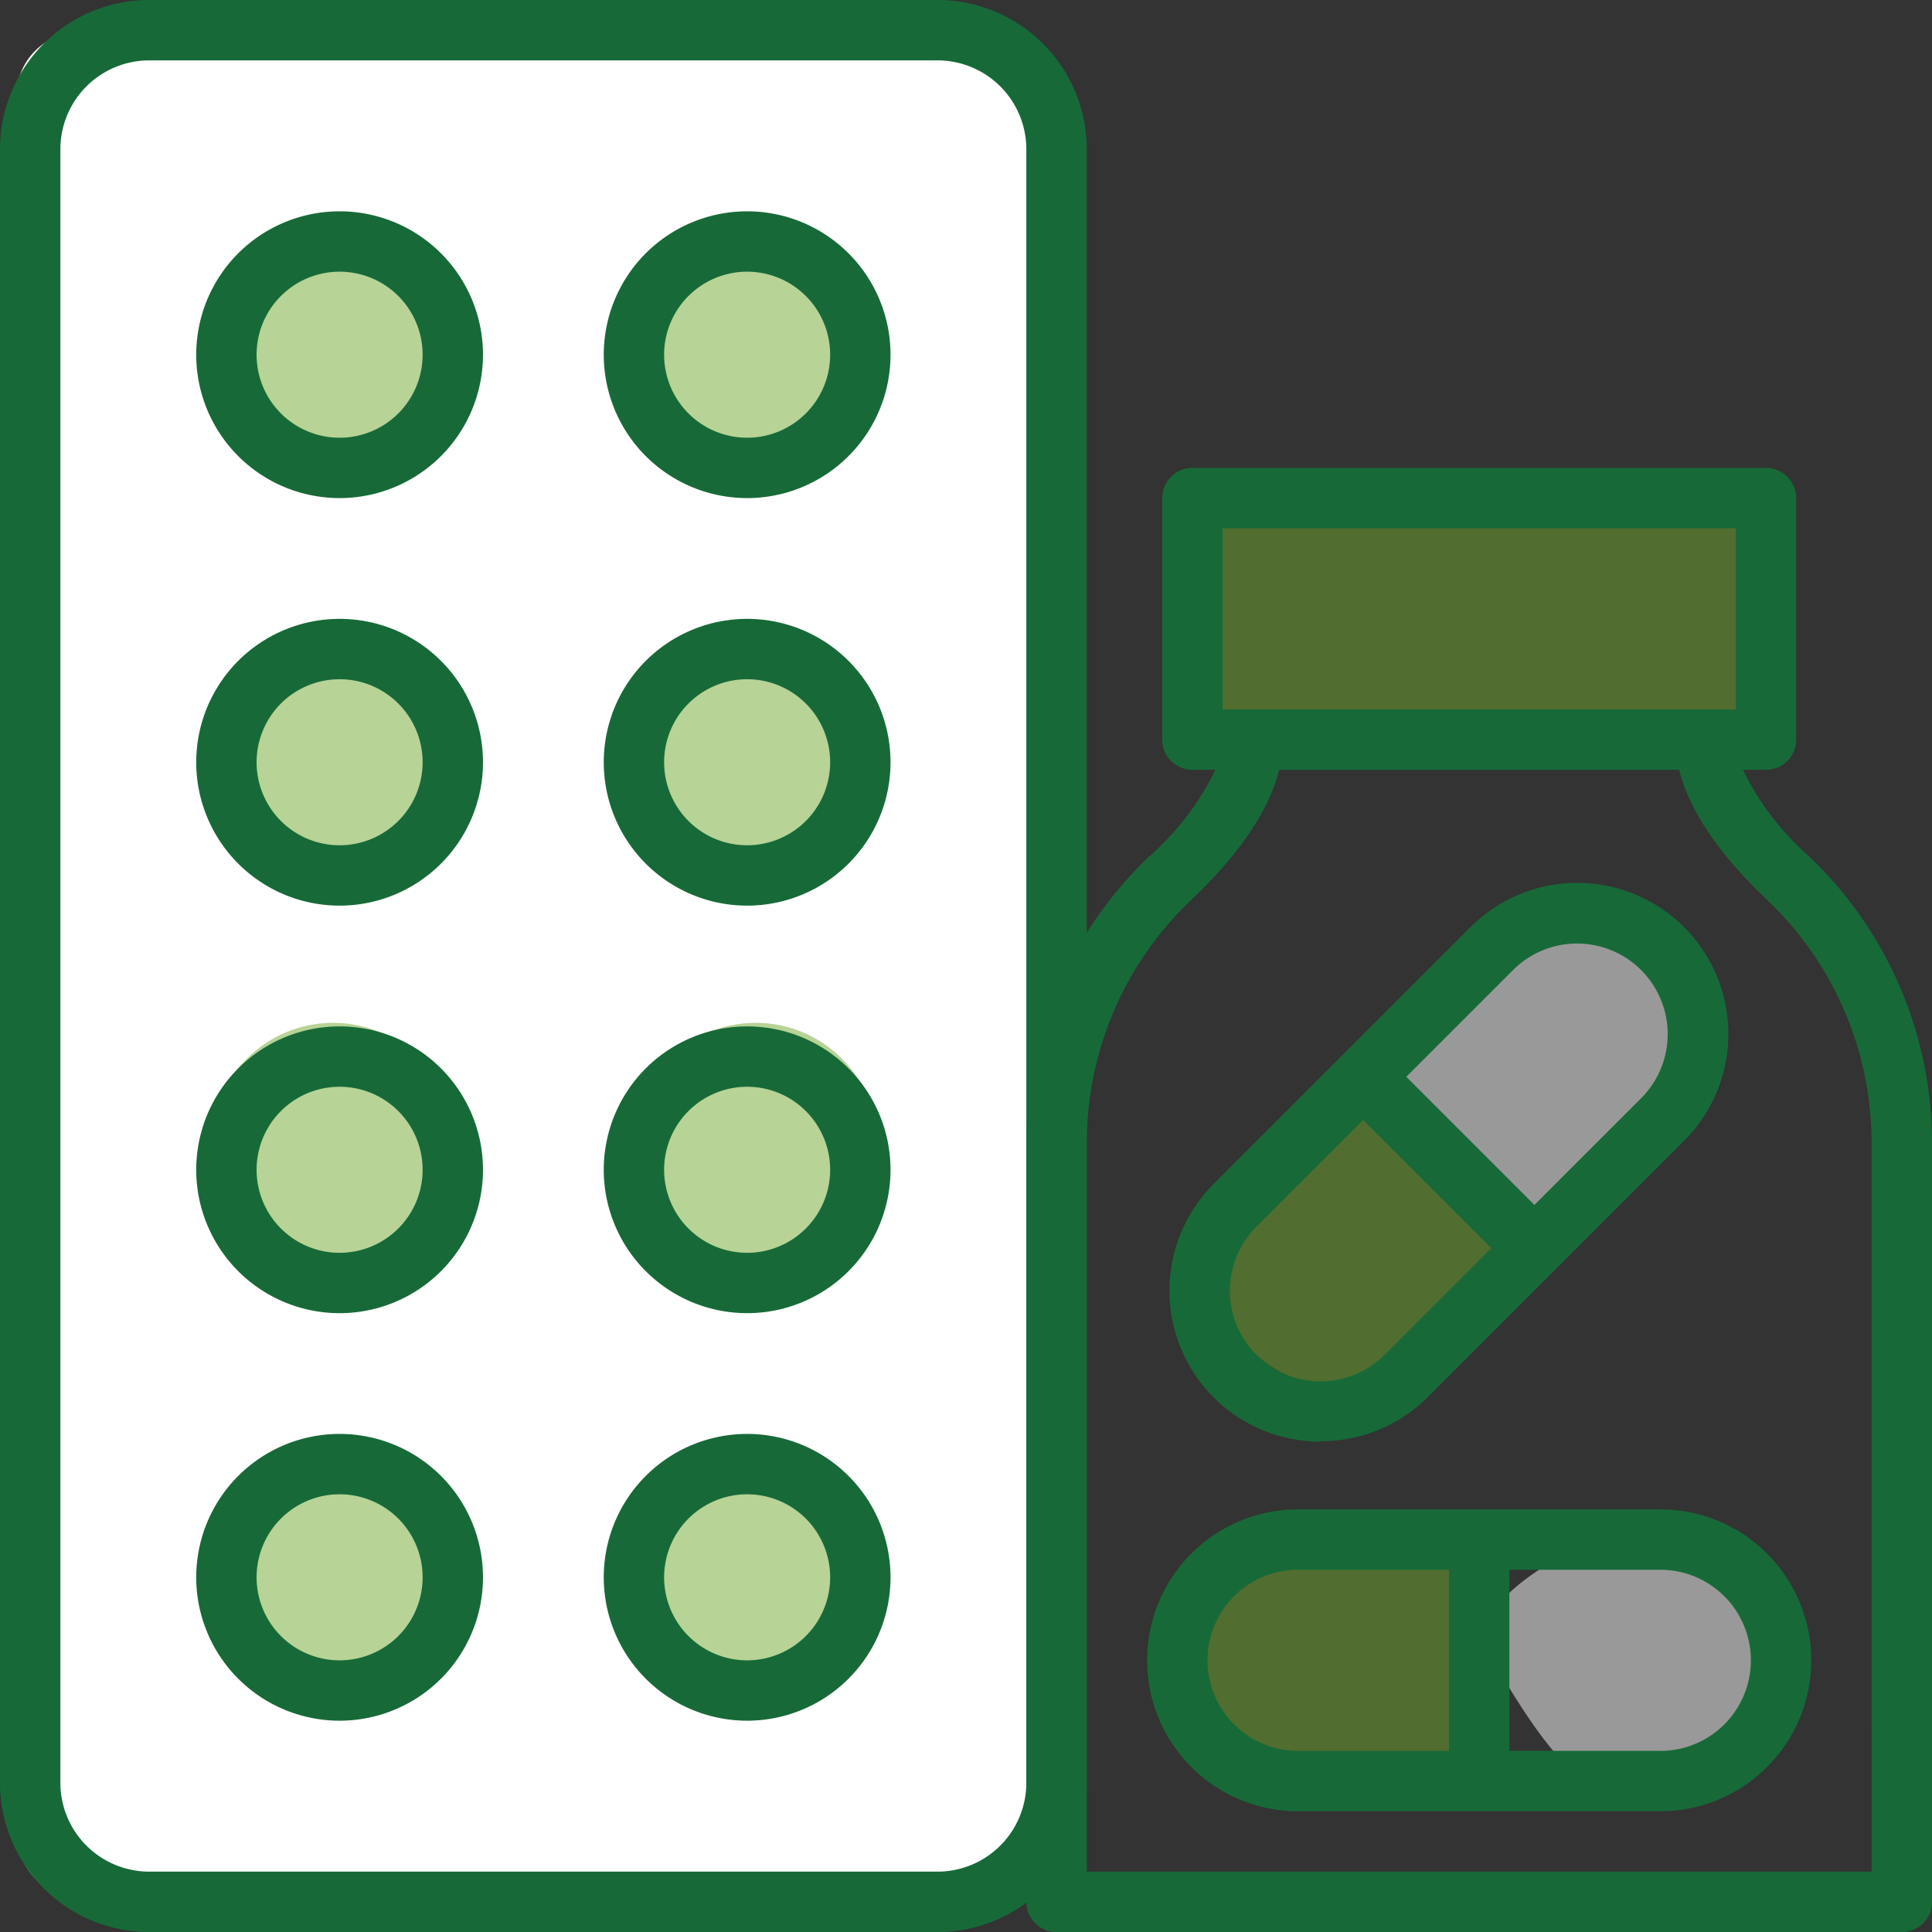
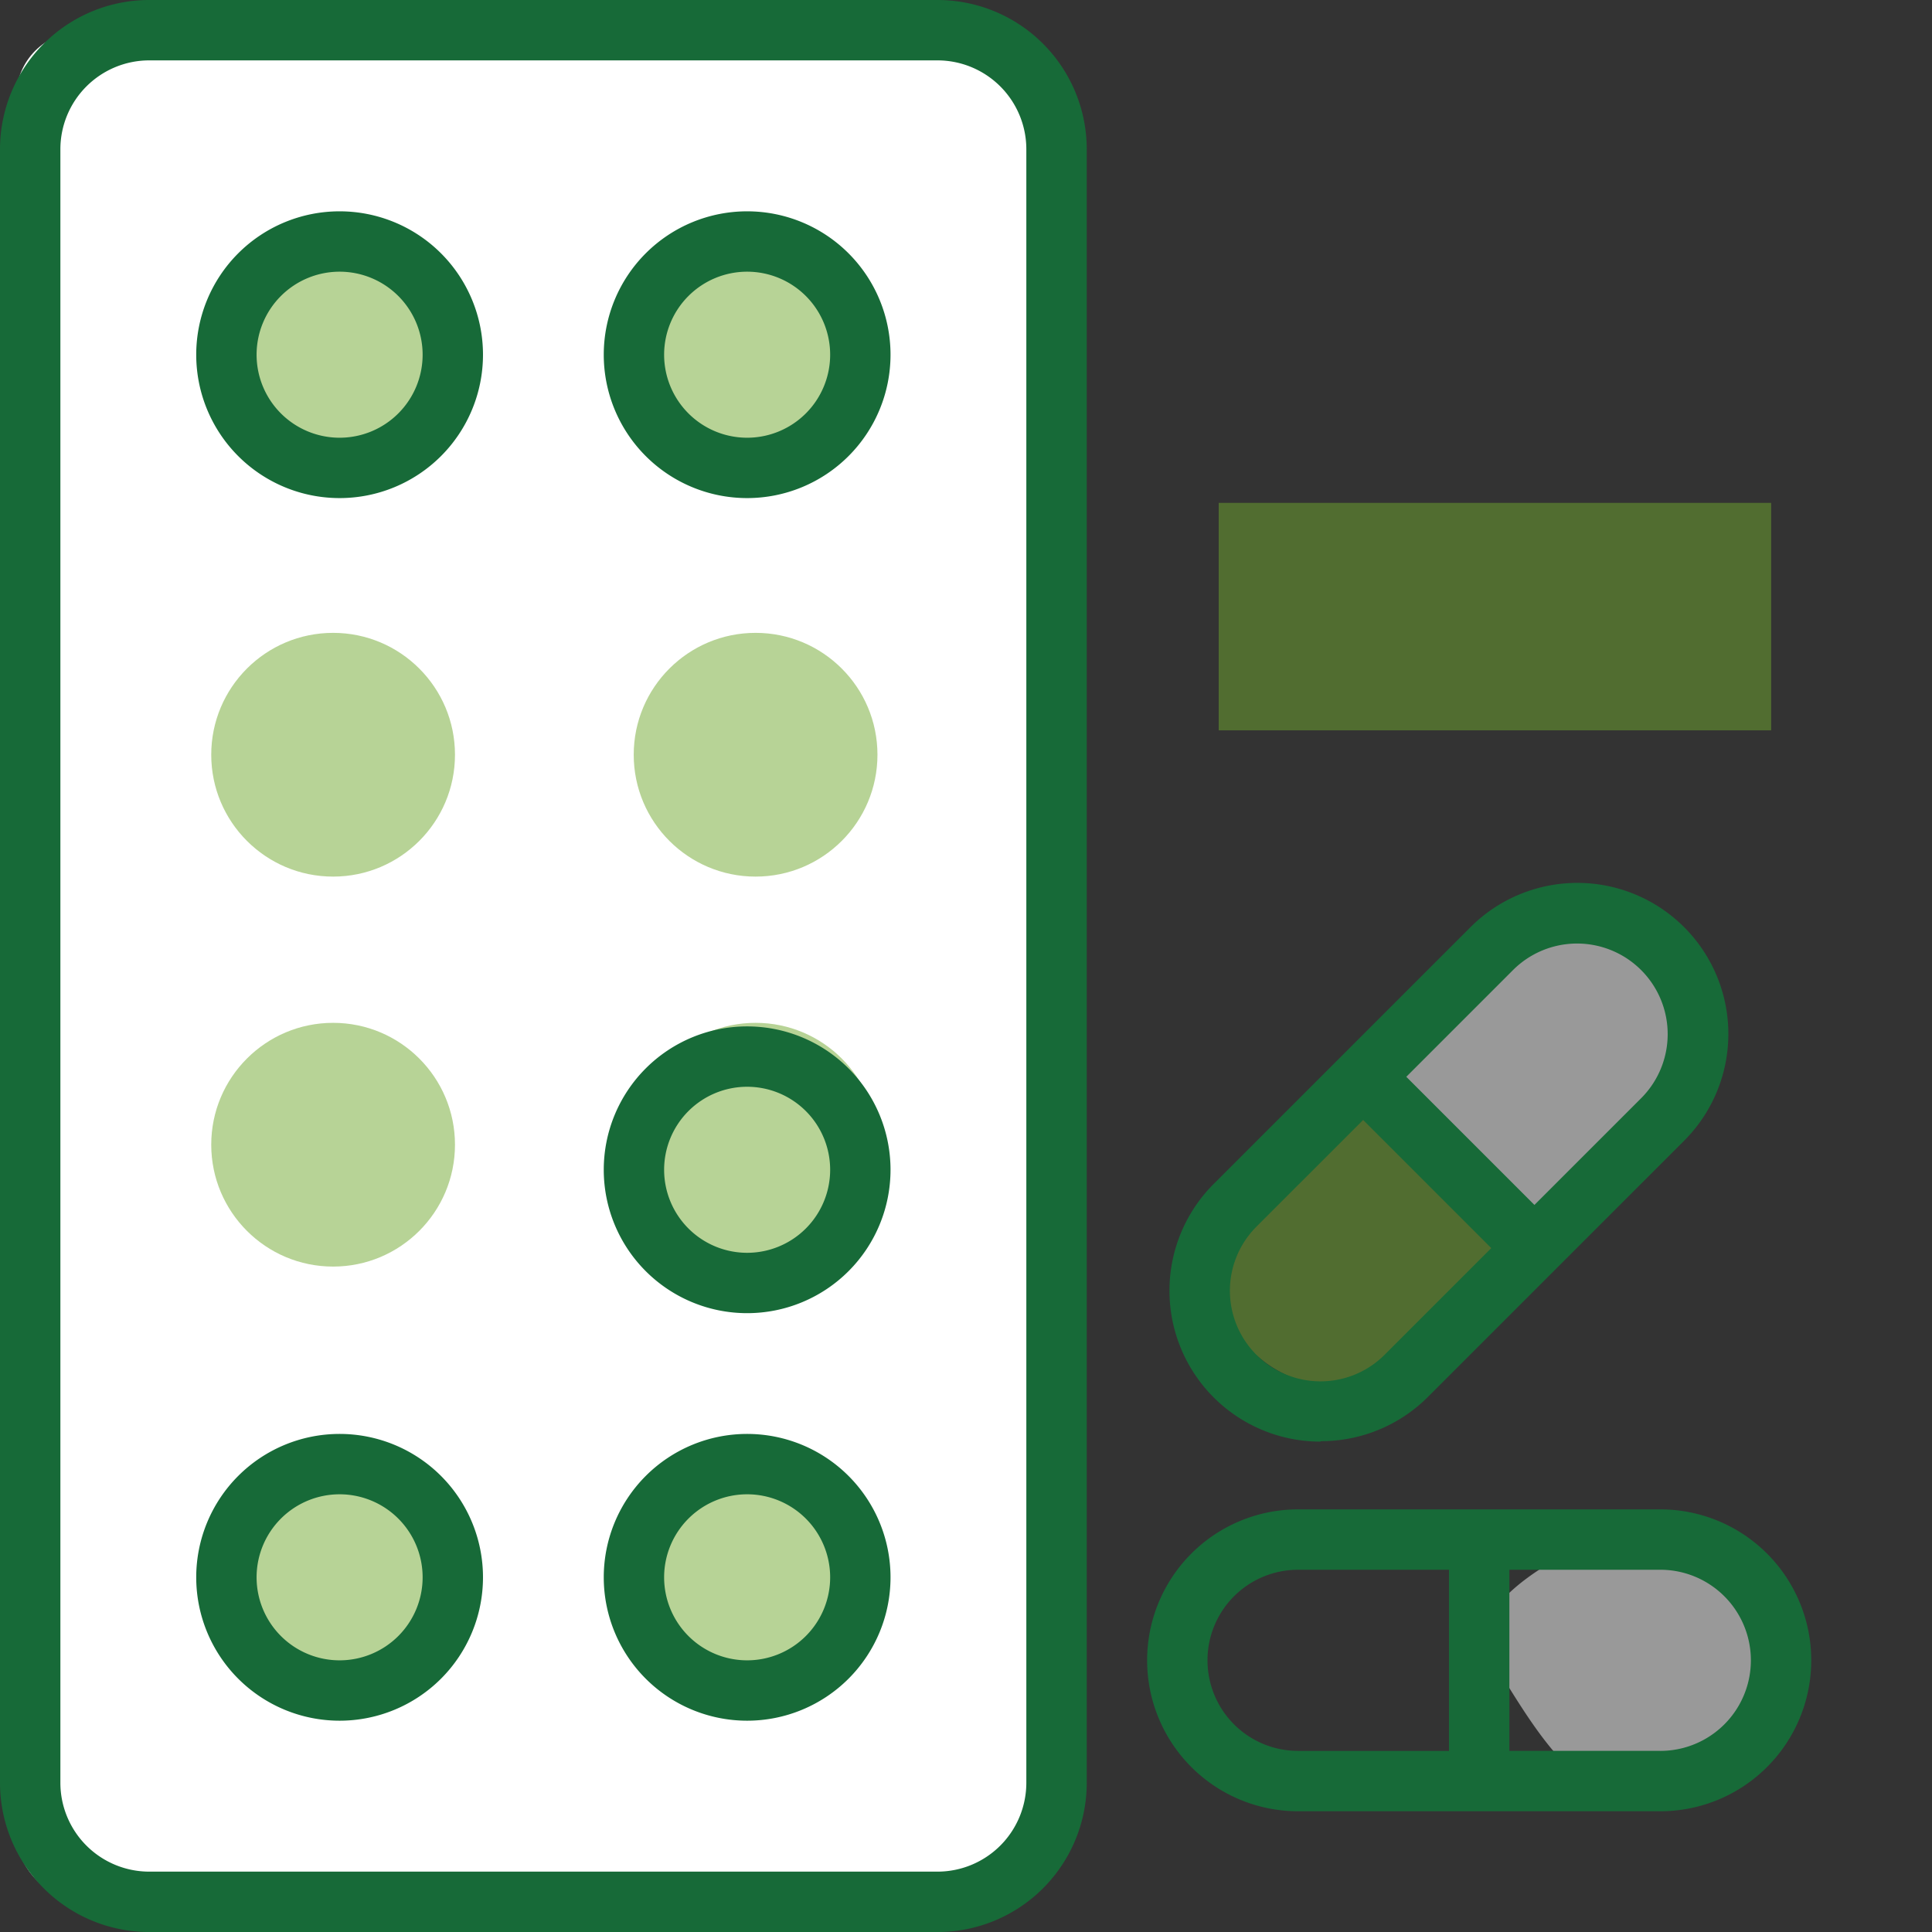
<svg xmlns="http://www.w3.org/2000/svg" id="Group_24" data-name="Group 24" width="118.898" height="118.898" viewBox="0 0 118.898 118.898">
  <rect x="0" y="0" width="118.898" height="118.898" fill="#333333" stroke="none" />
  <path id="Path_179" data-name="Path 179" d="M9.249-1.337c4.133,0,6.927,5.592,9.074,8.867s-6.707,8.1-10.84,8.1A7.484,7.484,0,0,1,0,8.148C0,4.015,5.116-1.337,9.249-1.337Z" transform="translate(74.839 69.685)" fill="#71a92f" opacity="0.5" />
  <path id="Path_184" data-name="Path 184" d="M9.405,15.632c-4.133,0-6.927-5.592-9.074-8.867s6.707-8.1,10.84-8.1a7.484,7.484,0,0,1,7.484,7.484C18.655,10.28,13.539,15.632,9.405,15.632Z" transform="translate(85.317 59.207)" fill="#fff" opacity="0.5" />
  <path id="Path_185" data-name="Path 185" d="M9.405,15.632c-4.133,0-6.927-5.592-9.074-8.867s6.707-8.1,10.84-8.1a7.484,7.484,0,0,1,7.484,7.484C18.655,10.28,13.539,15.632,9.405,15.632Z" transform="translate(91.304 95.13)" fill="#fff" opacity="0.5" />
-   <path id="Path_180" data-name="Path 180" d="M12.549,0c4.133,0,3.627,6.727,5.775,10s-6.707,8.1-10.84,8.1A7.484,7.484,0,0,1,0,10.619C0,6.486,8.416,0,12.549,0Z" transform="translate(79.401 89.284) rotate(30)" fill="#71a92f" opacity="0.5" />
  <g id="_5803974_-_blister_drug_drugs_pill" data-name="5803974 - blister drug drugs pill" transform="translate(0 0)">
    <rect id="Rectangle_50" data-name="Rectangle 50" width="63" height="115" rx="4" transform="translate(1 1.947)" fill="#fff" />
    <circle id="Ellipse_8" data-name="Ellipse 8" cx="7.5" cy="7.5" r="7.5" transform="translate(13 14.947)" fill="#71a92f" opacity="0.5" />
    <circle id="Ellipse_10" data-name="Ellipse 10" cx="7.5" cy="7.5" r="7.5" transform="translate(13 38.947)" fill="#71a92f" opacity="0.5" />
    <circle id="Ellipse_12" data-name="Ellipse 12" cx="7.5" cy="7.5" r="7.5" transform="translate(13 62.947)" fill="#71a92f" opacity="0.5" />
    <circle id="Ellipse_14" data-name="Ellipse 14" cx="7.5" cy="7.5" r="7.5" transform="translate(13 89.947)" fill="#71a92f" opacity="0.5" />
    <circle id="Ellipse_9" data-name="Ellipse 9" cx="7.5" cy="7.5" r="7.5" transform="translate(39 14.947)" fill="#71a92f" opacity="0.5" />
    <circle id="Ellipse_11" data-name="Ellipse 11" cx="7.5" cy="7.5" r="7.5" transform="translate(39 38.947)" fill="#71a92f" opacity="0.5" />
    <circle id="Ellipse_13" data-name="Ellipse 13" cx="7.5" cy="7.5" r="7.5" transform="translate(39 62.947)" fill="#71a92f" opacity="0.5" />
    <circle id="Ellipse_15" data-name="Ellipse 15" cx="7.5" cy="7.5" r="7.5" transform="translate(39 89.947)" fill="#71a92f" opacity="0.5" />
    <path id="Path_158" data-name="Path 158" d="M57.7,118.9H9.177A9.187,9.187,0,0,1,0,109.721V9.177A9.187,9.187,0,0,1,9.177,0H57.7A9.187,9.187,0,0,1,66.88,9.177V109.721A9.187,9.187,0,0,1,57.7,118.9ZM9.177,3.716A5.471,5.471,0,0,0,3.716,9.177V109.721a5.471,5.471,0,0,0,5.462,5.462H57.7a5.471,5.471,0,0,0,5.462-5.462V9.177A5.471,5.471,0,0,0,57.7,3.716Z" fill="#176A38" />
    <path id="Path_159" data-name="Path 159" d="M21.824,31.649a8.824,8.824,0,1,1,8.824-8.824A8.824,8.824,0,0,1,21.824,31.649Zm0-13.933a5.109,5.109,0,1,0,5.109,5.109A5.109,5.109,0,0,0,21.824,17.716Z" transform="translate(-0.924 -0.996)" fill="#176A38" />
    <path id="Path_160" data-name="Path 160" d="M48.824,31.649a8.824,8.824,0,1,1,8.824-8.824A8.824,8.824,0,0,1,48.824,31.649Zm0-13.933a5.109,5.109,0,1,0,5.109,5.109,5.109,5.109,0,0,0-5.109-5.109Z" transform="translate(-2.844 -0.996)" fill="#176A38" />
-     <path id="Path_161" data-name="Path 161" d="M21.824,58.649a8.824,8.824,0,1,1,8.824-8.824A8.824,8.824,0,0,1,21.824,58.649Zm0-13.933a5.109,5.109,0,1,0,5.109,5.109A5.109,5.109,0,0,0,21.824,44.716Z" transform="translate(-0.924 -2.915)" fill="#176A38" />
-     <path id="Path_162" data-name="Path 162" d="M48.824,58.649a8.824,8.824,0,1,1,8.824-8.824A8.824,8.824,0,0,1,48.824,58.649Zm0-13.933a5.109,5.109,0,1,0,5.109,5.109A5.109,5.109,0,0,0,48.824,44.716Z" transform="translate(-2.844 -2.915)" fill="#176A38" />
    <rect id="Rectangle_45" data-name="Rectangle 45" width="34" height="14" transform="translate(75 30.947)" fill="#71a92f" opacity="0.5" />
-     <path id="Path_163" data-name="Path 163" d="M21.824,85.649a8.824,8.824,0,1,1,8.824-8.824,8.824,8.824,0,0,1-8.824,8.824Zm0-13.933a5.109,5.109,0,1,0,5.109,5.109A5.109,5.109,0,0,0,21.824,71.716Z" transform="translate(-0.924 -4.835)" fill="#176A38" />
    <path id="Path_164" data-name="Path 164" d="M48.824,85.649a8.824,8.824,0,1,1,8.824-8.824,8.824,8.824,0,0,1-8.824,8.824Zm0-13.933a5.109,5.109,0,1,0,5.109,5.109A5.109,5.109,0,0,0,48.824,71.716Z" transform="translate(-2.844 -4.835)" fill="#176A38" />
    <path id="Path_165" data-name="Path 165" d="M21.824,112.649a8.824,8.824,0,1,1,8.824-8.824A8.824,8.824,0,0,1,21.824,112.649Zm0-13.933a5.109,5.109,0,1,0,5.109,5.109A5.109,5.109,0,0,0,21.824,98.716Z" transform="translate(-0.924 -6.755)" fill="#176A38" />
    <path id="Path_166" data-name="Path 166" d="M48.824,112.649a8.824,8.824,0,1,1,8.824-8.824A8.824,8.824,0,0,1,48.824,112.649Zm0-13.933a5.109,5.109,0,1,0,5.109,5.109A5.109,5.109,0,0,0,48.824,98.716Z" transform="translate(-2.844 -6.755)" fill="#176A38" />
-     <path id="Path_167" data-name="Path 167" d="M116.209,54.947a17.082,17.082,0,0,1-4.115-5.369h1.421a1.858,1.858,0,0,0,1.858-1.858V32.858A1.858,1.858,0,0,0,113.516,31h-35.3a1.858,1.858,0,0,0-1.858,1.858V47.72a1.858,1.858,0,0,0,1.858,1.858h1.421a17.082,17.082,0,0,1-4.115,5.369A24.328,24.328,0,0,0,68,72.6v46.649a1.858,1.858,0,0,0,1.858,1.858h52.018a1.858,1.858,0,0,0,1.858-1.858V72.605A24.328,24.328,0,0,0,116.209,54.947ZM80.076,34.716h31.582V45.862H80.076Zm39.942,82.671h-48.3V72.605A20.621,20.621,0,0,1,78.078,57.65c3.028-2.861,4.858-5.573,5.48-8.072h24.616c.622,2.508,2.452,5.211,5.48,8.072a20.621,20.621,0,0,1,6.363,14.955Z" transform="translate(-4.835 -2.204)" fill="#176A38" />
    <path id="Path_168" data-name="Path 168" d="M107.582,100H85.289a9.289,9.289,0,1,0,0,18.578h22.293a9.289,9.289,0,0,0,0-18.578Zm-27.867,9.289a5.573,5.573,0,0,1,5.573-5.573h9.289v11.147H85.289A5.573,5.573,0,0,1,79.716,109.289Zm27.867,5.573H98.293V103.716h9.289a5.573,5.573,0,0,1,0,11.147Z" transform="translate(-5.404 -7.111)" fill="#176A38" />
    <path id="Path_169" data-name="Path 169" d="M86.8,92.85a9.289,9.289,0,0,0,6.577-2.712l15.791-15.791A9.294,9.294,0,1,0,95.993,61.231L80.2,77.022a9.289,9.289,0,0,0,6.567,15.856ZM98.622,63.859a5.576,5.576,0,1,1,7.886,7.886l-6.567,6.567-7.886-7.886ZM82.831,79.65,89.4,73.083l7.886,7.886-6.567,6.567a5.576,5.576,0,0,1-7.886-7.886Z" transform="translate(-5.51 -4.159)" fill="#176A38" />
  </g>
</svg>